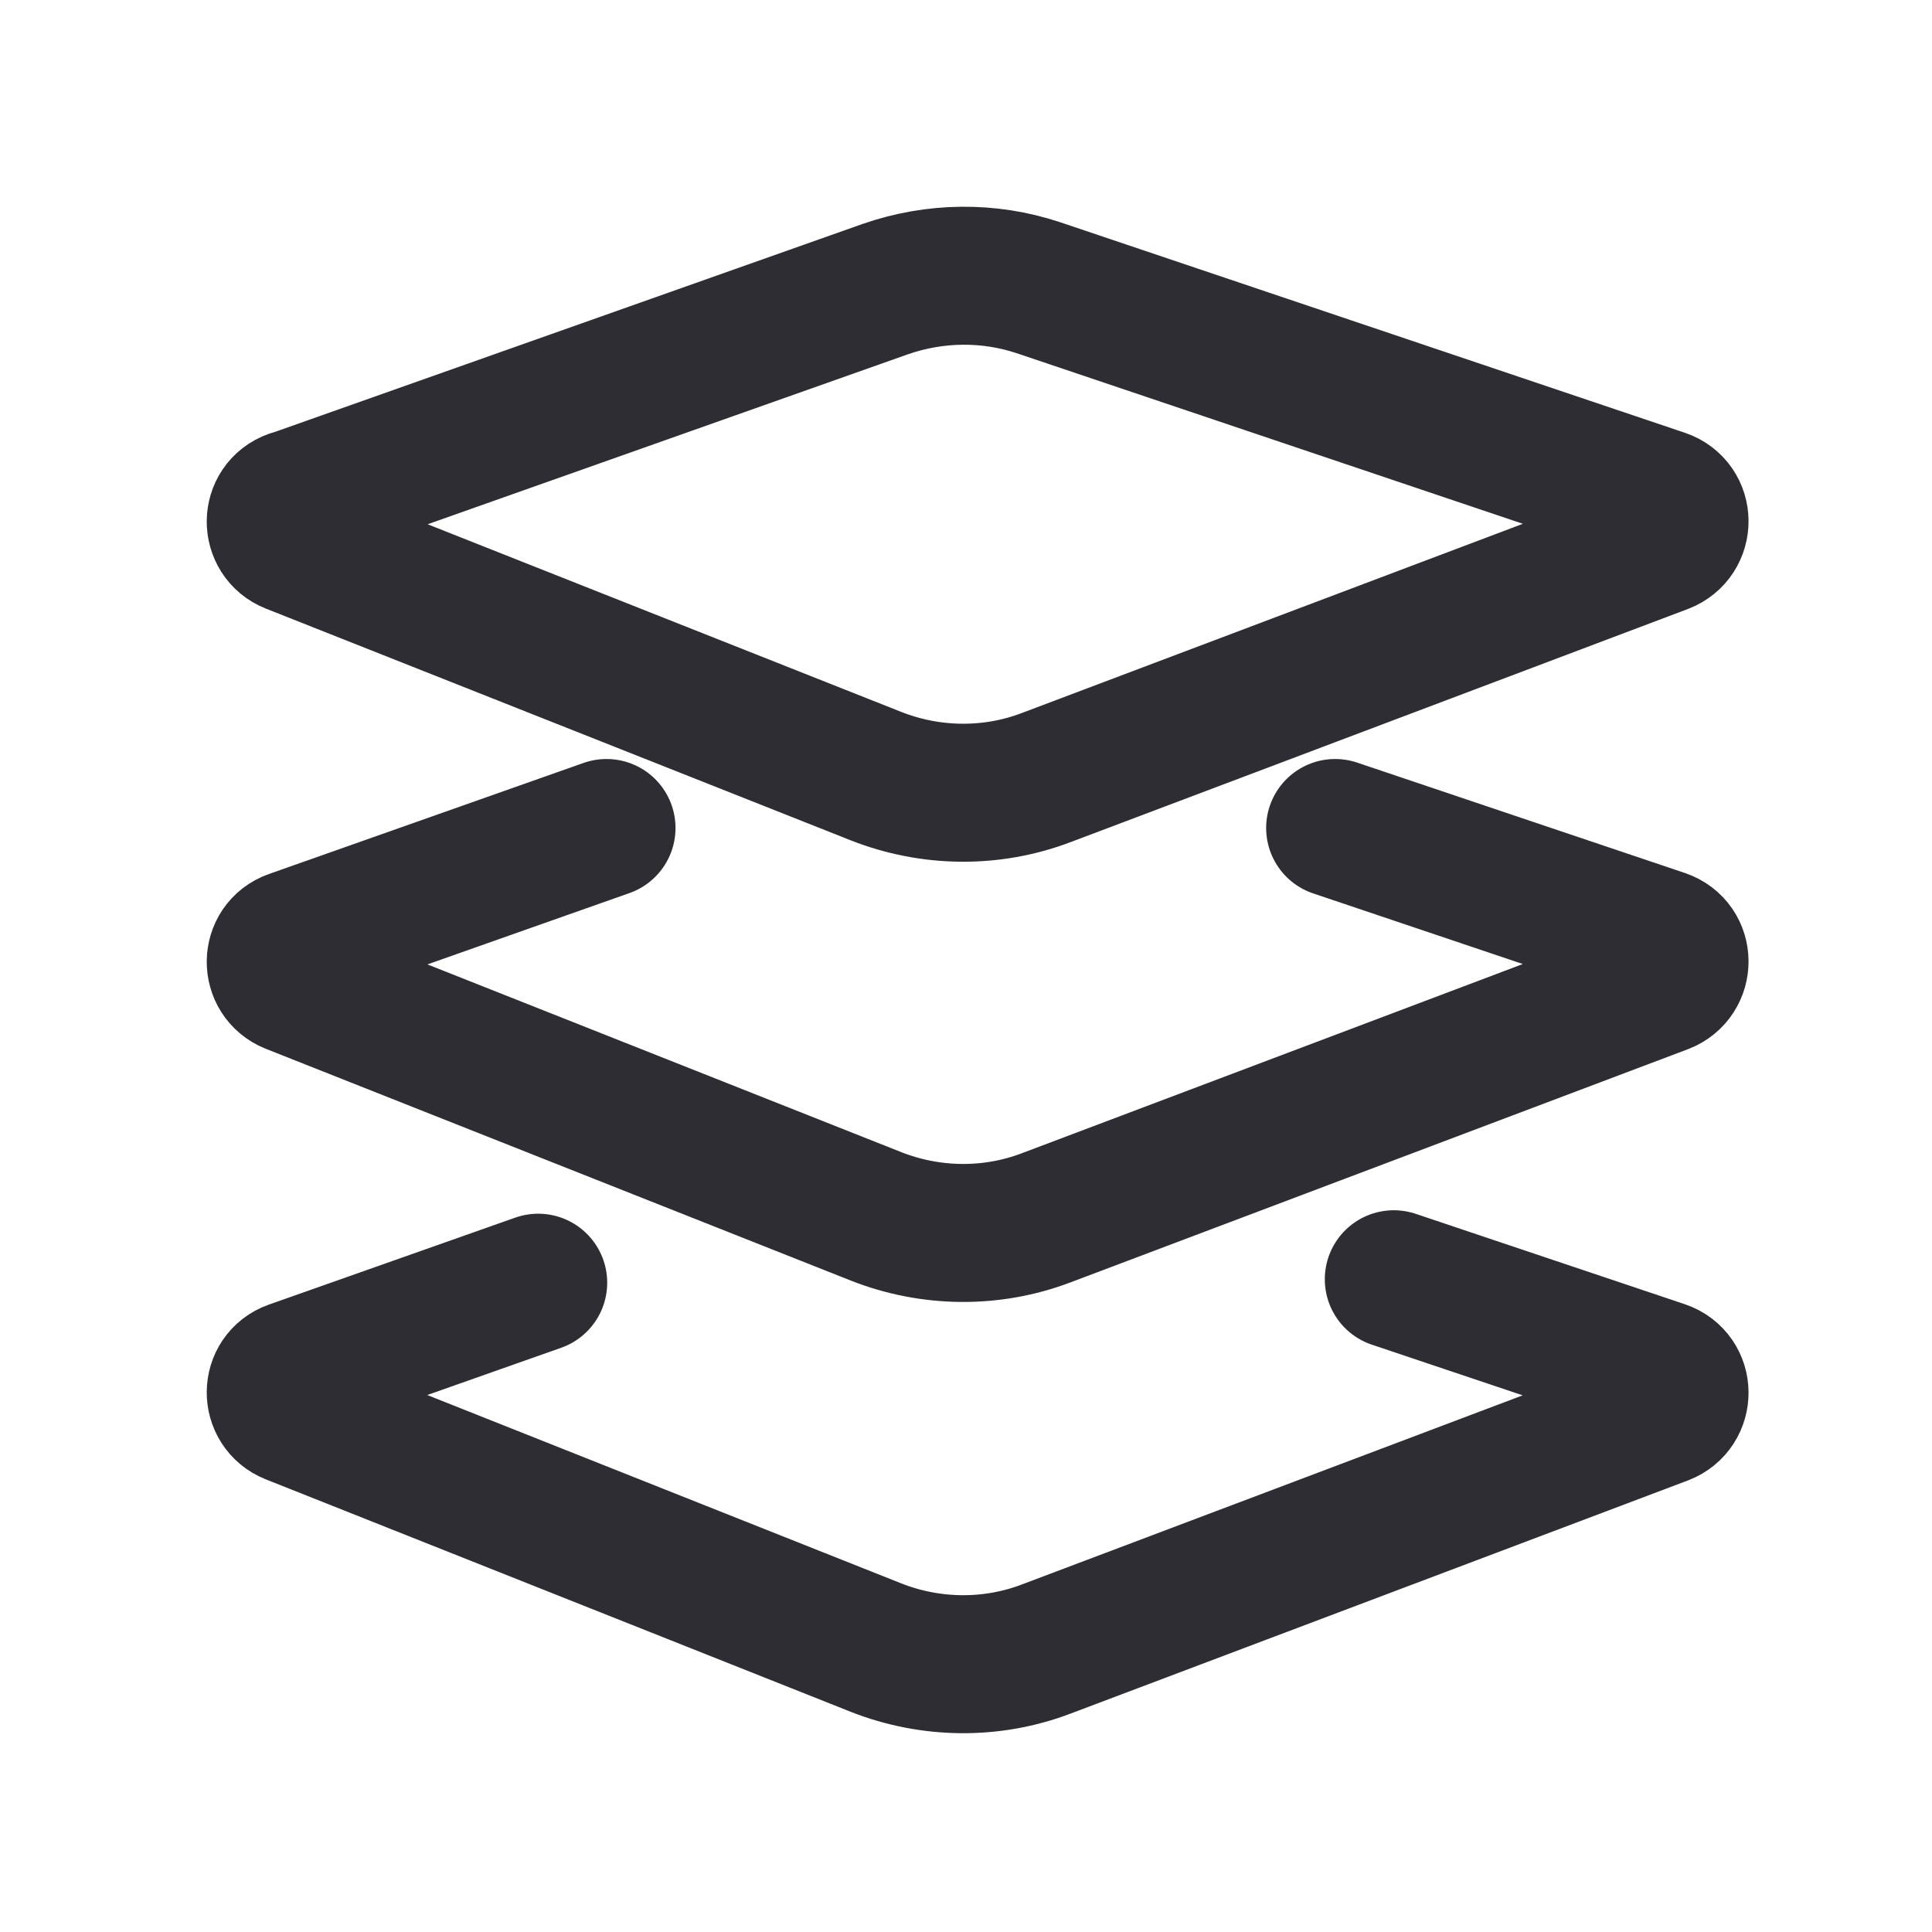
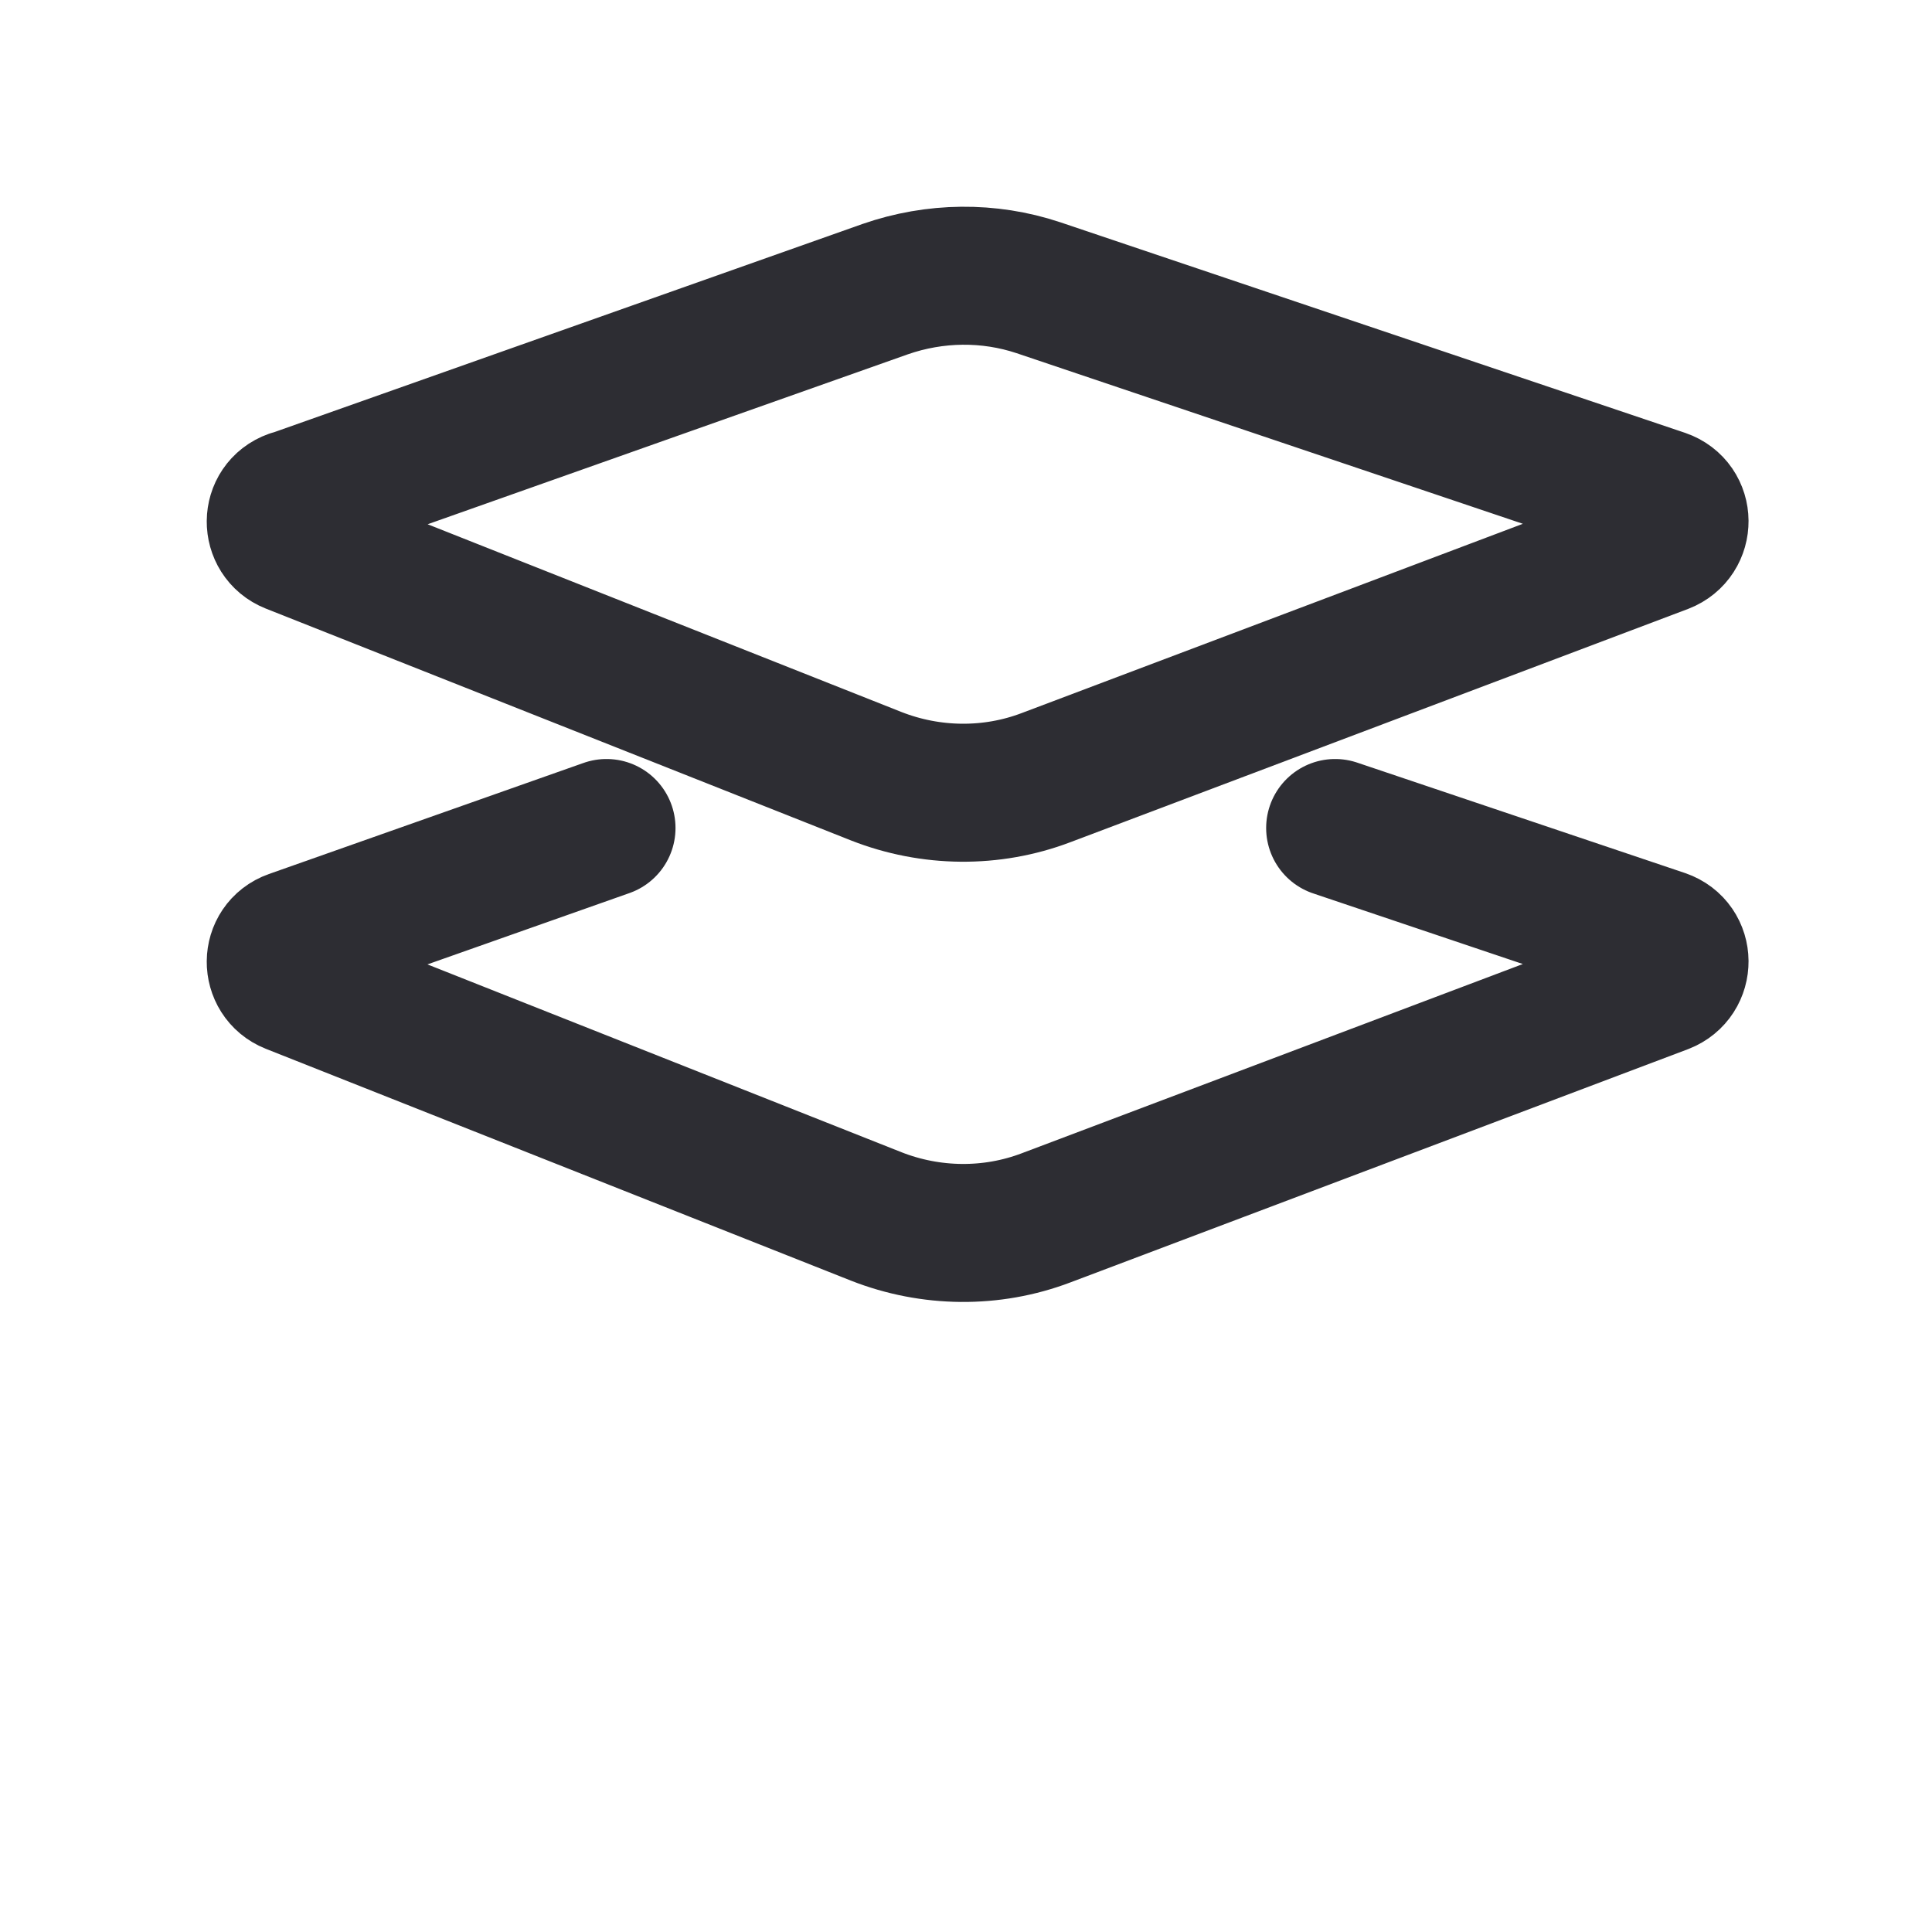
<svg xmlns="http://www.w3.org/2000/svg" width="28" height="28" viewBox="0 0 28 28" fill="none">
-   <path d="M20.2 18.54L24.1 19.85C24.42 19.96 24.42 20.4 24.11 20.52L15.16 23.9C14.37 24.2 13.49 24.19 12.7 23.88L4.22 20.51C3.92 20.39 3.92 19.96 4.23 19.85L7.8 18.59" stroke="#2D2D33" stroke-width="2" stroke-linecap="round" stroke-linejoin="round" />
  <path d="M19.35 12L24.1 13.6C24.42 13.71 24.42 14.15 24.11 14.27L15.16 17.65C14.37 17.95 13.49 17.94 12.7 17.63L4.22 14.27C3.92 14.15 3.92 13.72 4.23 13.61L8.79 12" stroke="#2D2D33" stroke-width="2" stroke-linecap="round" stroke-linejoin="round" />
  <path d="M4.24 7.23L12.83 4.19C13.55 3.94 14.33 3.93 15.05 4.17L24.1 7.22C24.42 7.33 24.42 7.77 24.11 7.89L15.16 11.27C14.37 11.57 13.49 11.56 12.7 11.25L4.22 7.89C3.92 7.77 3.92 7.34 4.23 7.23H4.24Z" stroke="#2D2D33" stroke-width="2" stroke-linecap="round" stroke-linejoin="round" />
</svg>